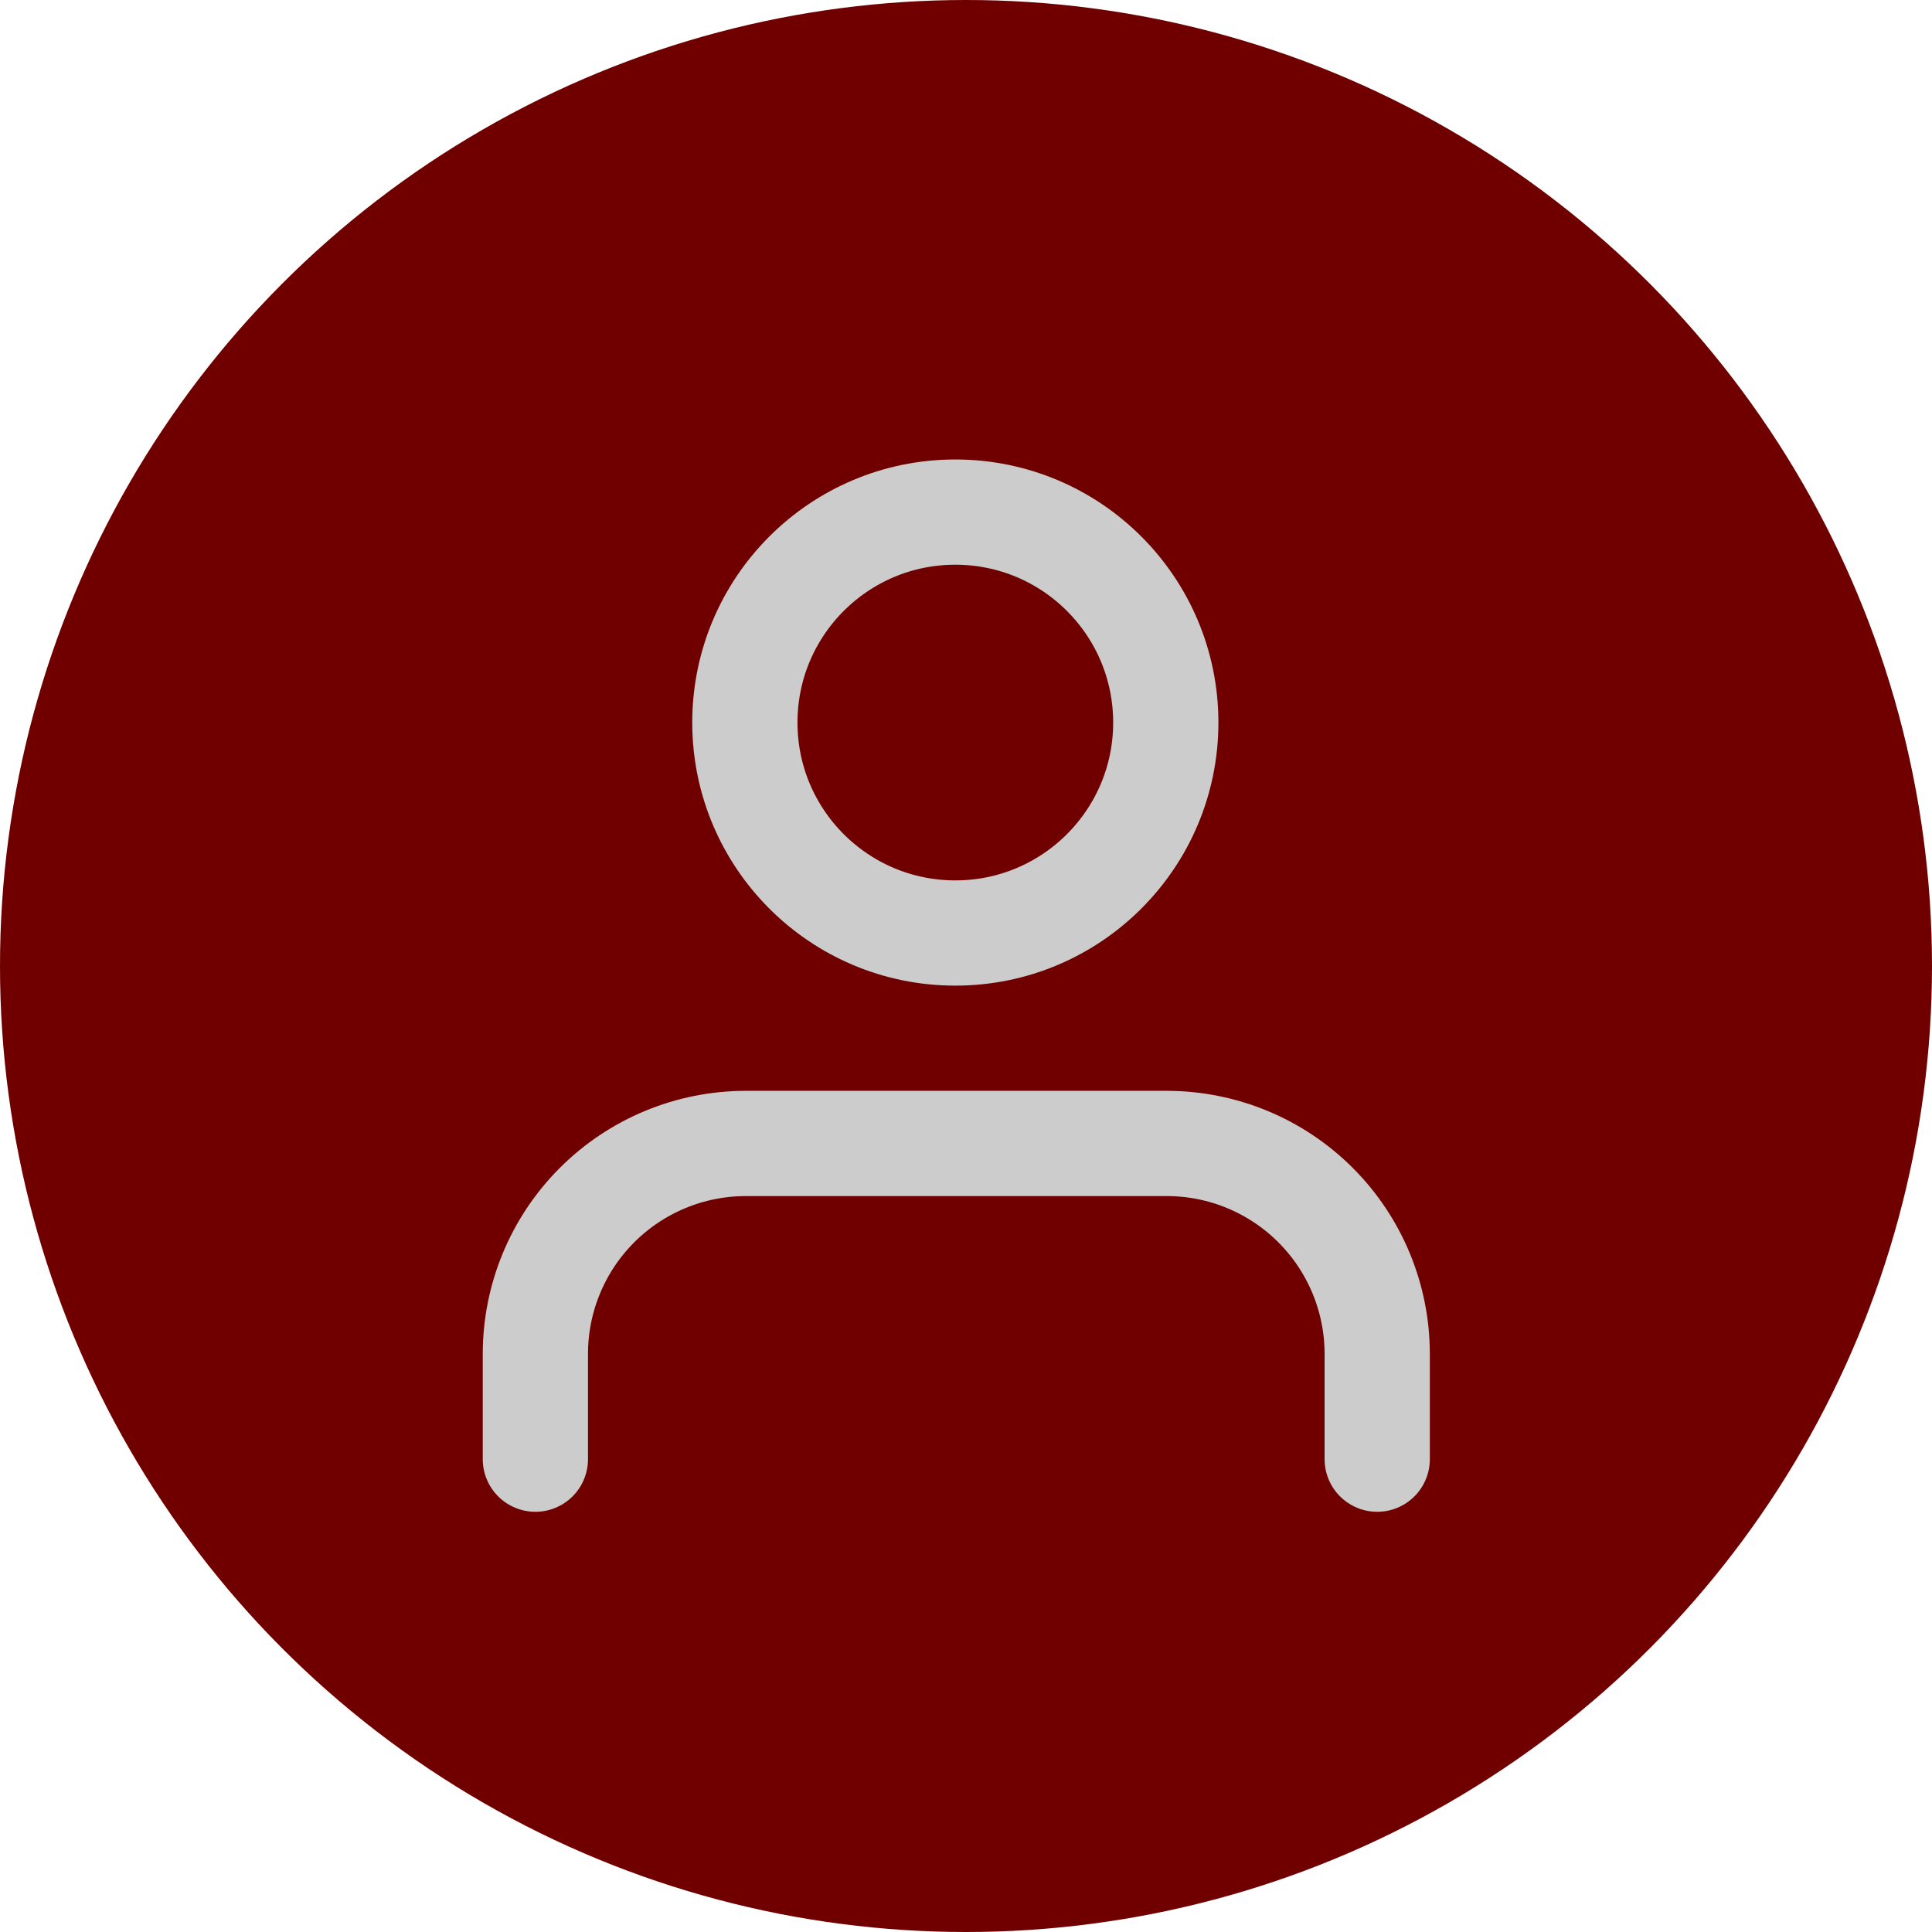
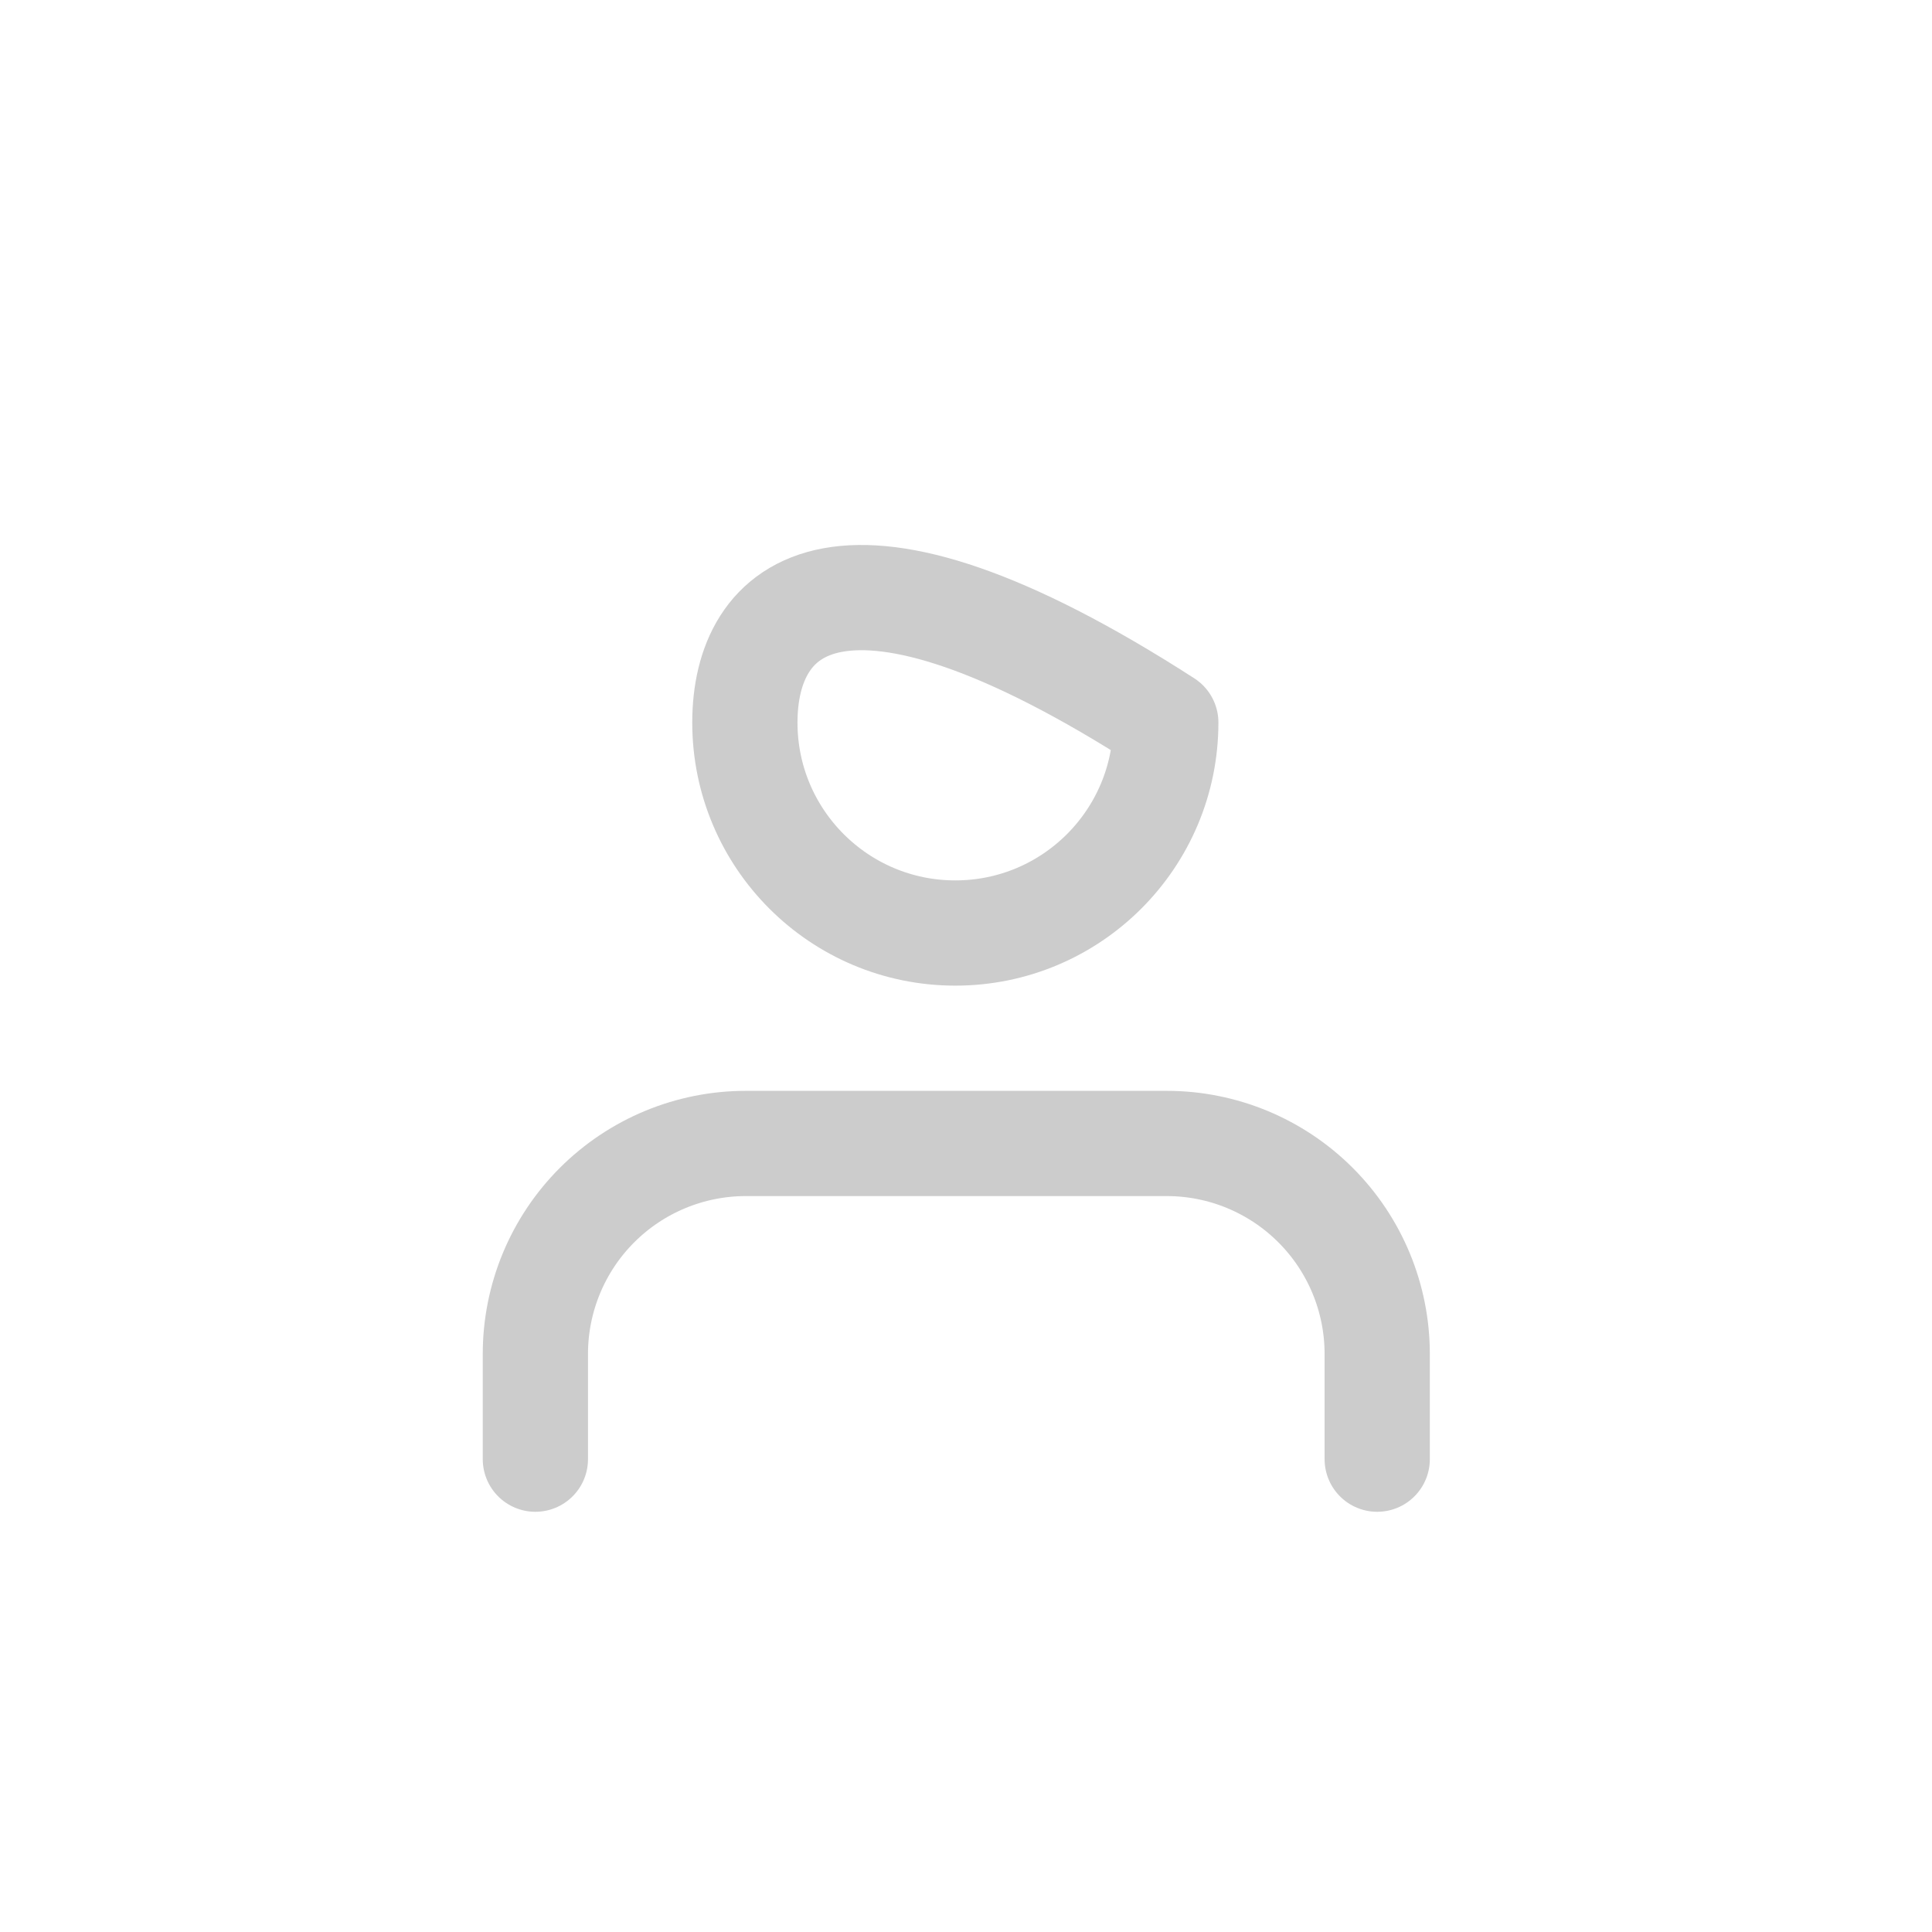
<svg xmlns="http://www.w3.org/2000/svg" width="83" height="83" viewBox="0 0 83 83" fill="none">
-   <circle cx="41.5" cy="41.5" r="41.5" fill="#700000" />
  <path d="M59.166 62.687V58.166C59.166 55.768 58.213 53.468 56.518 51.773C54.822 50.077 52.523 49.124 50.124 49.124H32.041C29.643 49.124 27.344 50.077 25.648 51.773C23.953 53.468 23 55.768 23 58.166V62.687" stroke="#CCCCCC" stroke-width="4.521" stroke-linecap="round" stroke-linejoin="round" />
-   <path d="M41.041 40.083C46.035 40.083 50.083 36.035 50.083 31.041C50.083 26.048 46.035 22 41.041 22C36.048 22 32 26.048 32 31.041C32 36.035 36.048 40.083 41.041 40.083Z" stroke="#CCCCCC" stroke-width="4.521" stroke-linecap="round" stroke-linejoin="round" />
+   <path d="M41.041 40.083C46.035 40.083 50.083 36.035 50.083 31.041C36.048 22 32 26.048 32 31.041C32 36.035 36.048 40.083 41.041 40.083Z" stroke="#CCCCCC" stroke-width="4.521" stroke-linecap="round" stroke-linejoin="round" />
</svg>